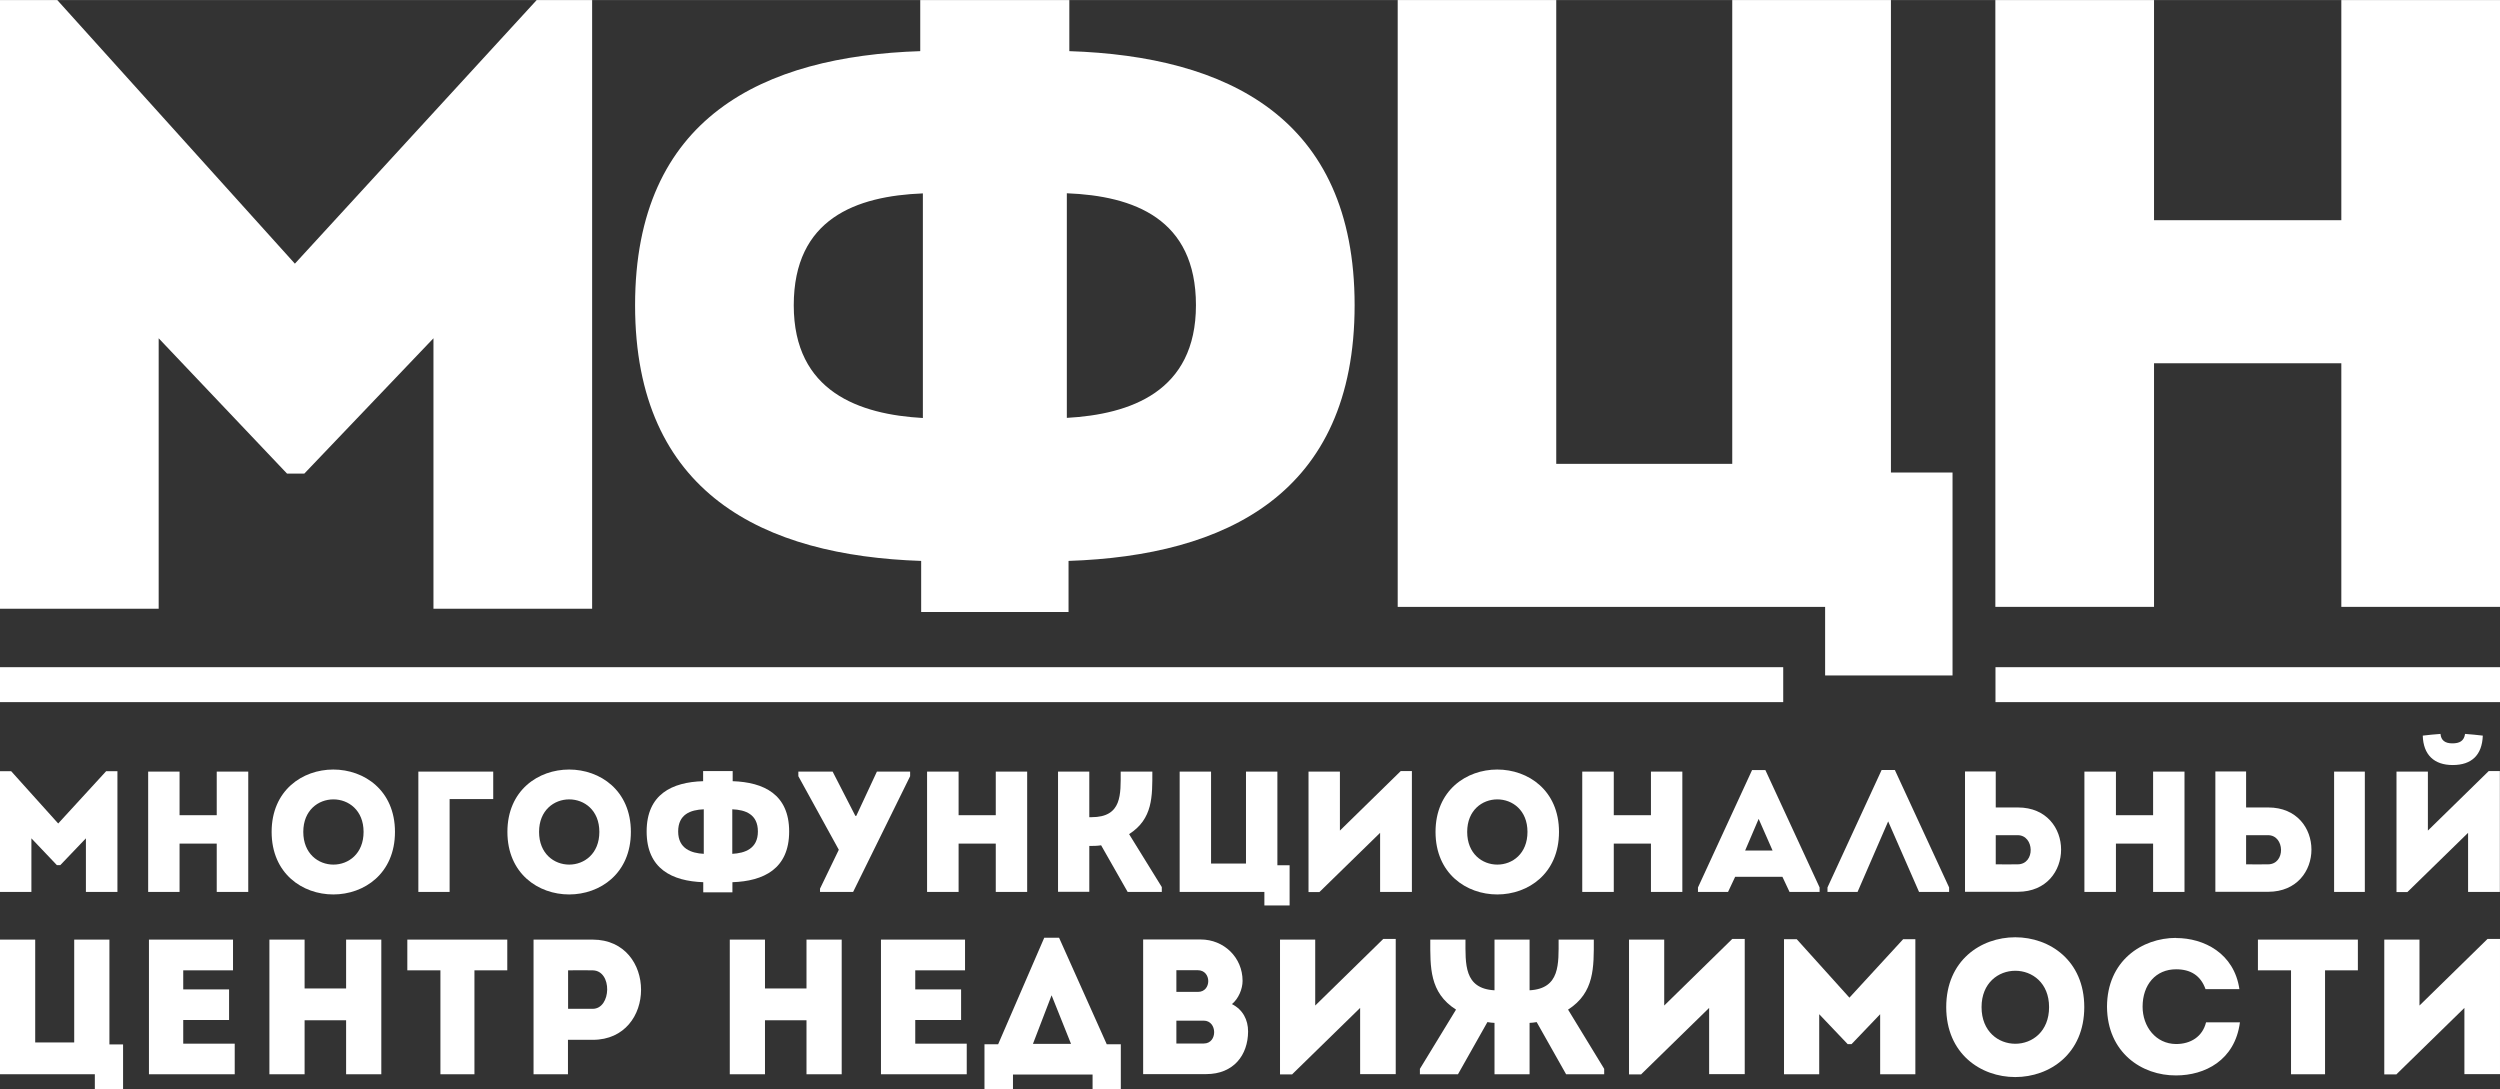
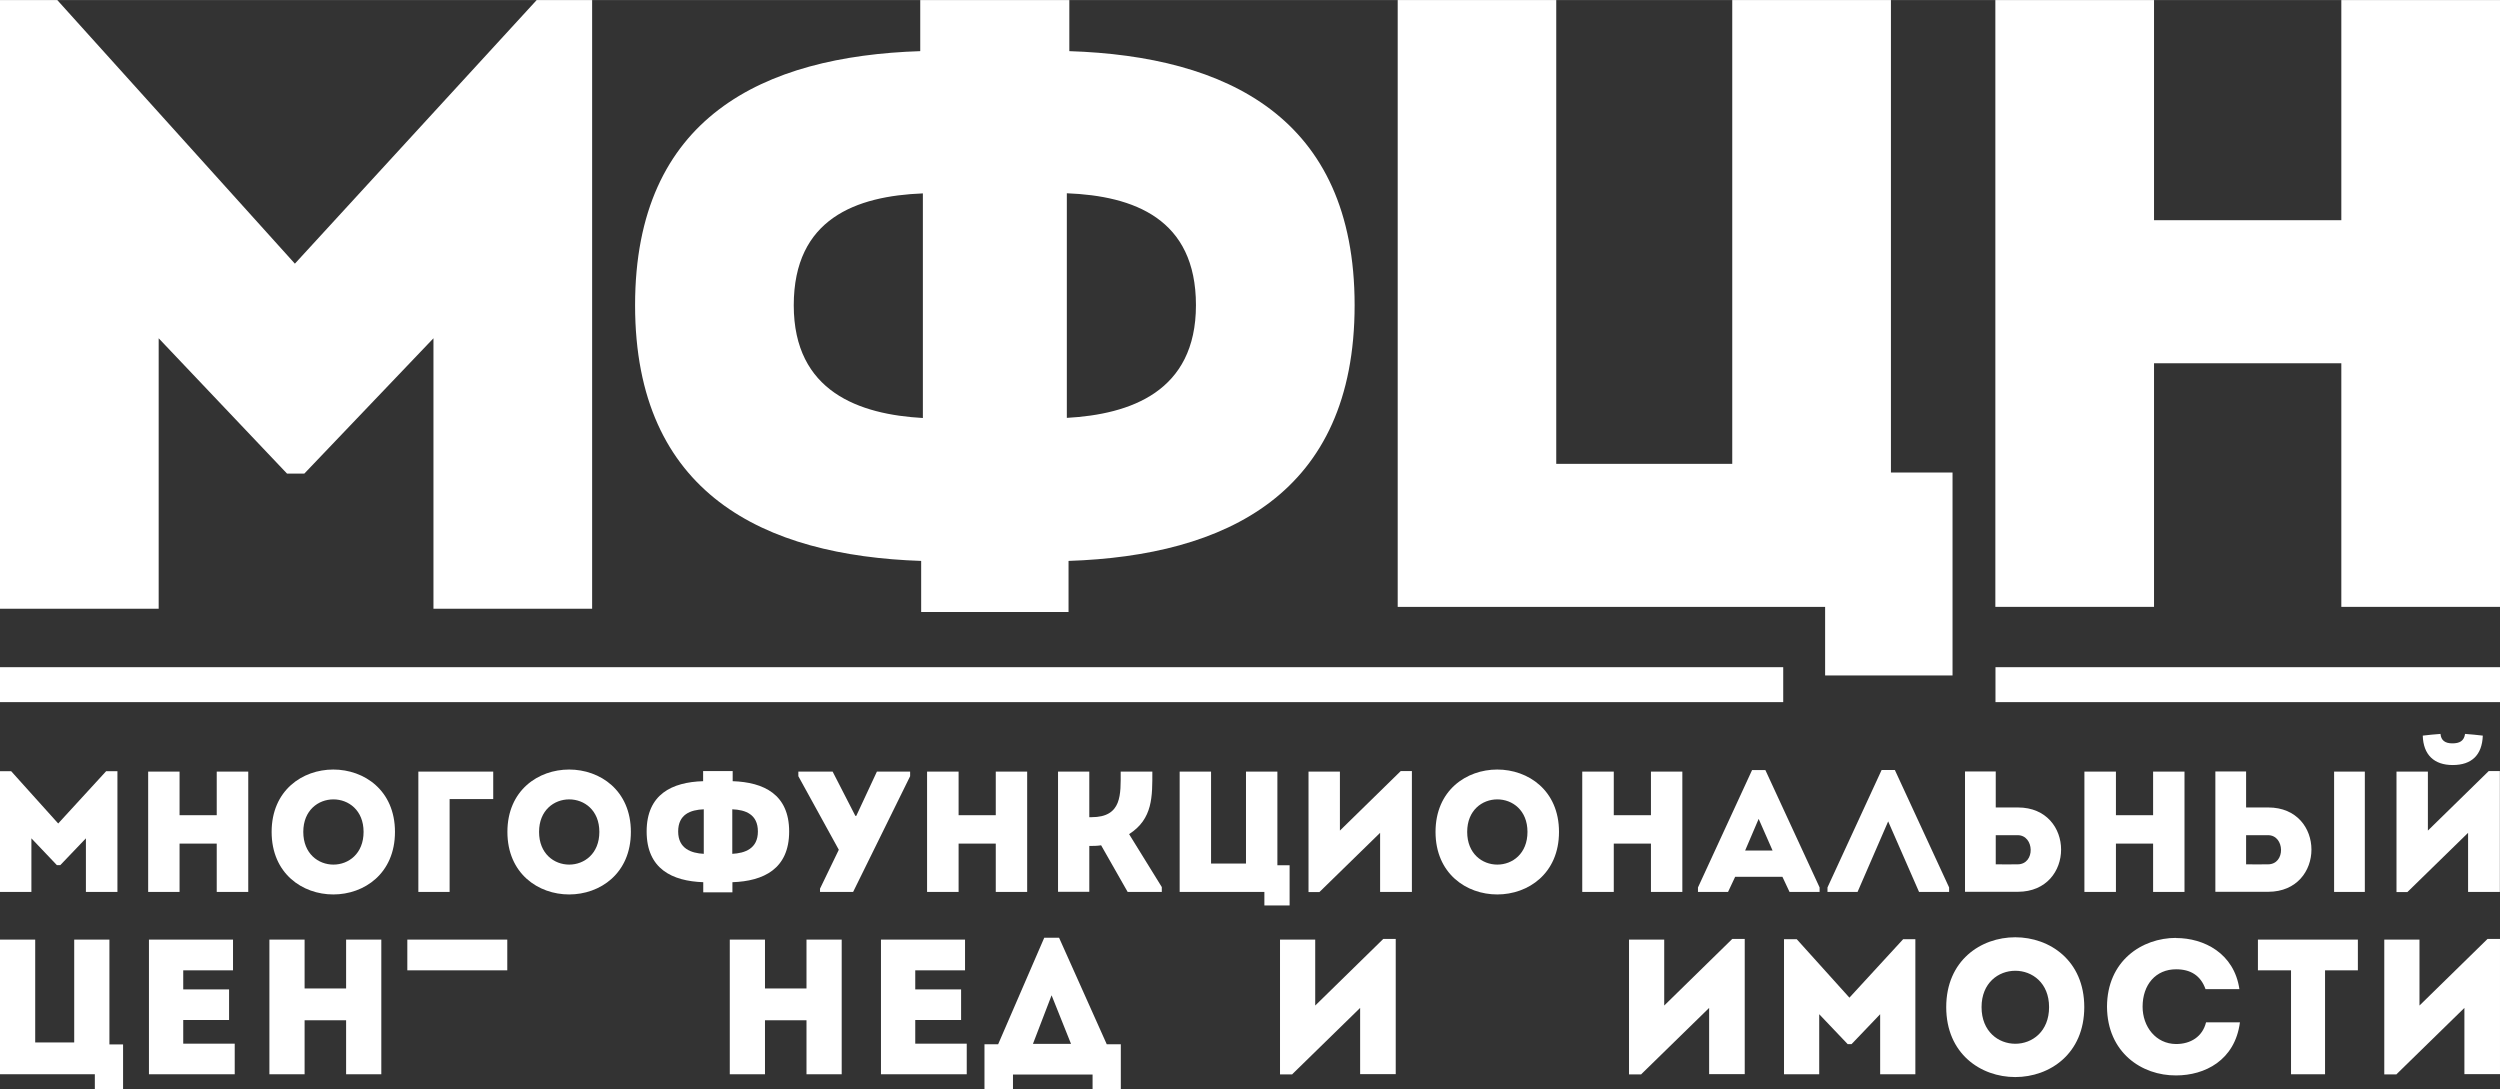
<svg xmlns="http://www.w3.org/2000/svg" xml:space="preserve" width="13.636mm" height="5.942mm" version="1.1" style="shape-rendering:geometricPrecision; text-rendering:geometricPrecision; image-rendering:optimizeQuality; fill-rule:evenodd; clip-rule:evenodd" viewBox="0 0 190.33 82.93">
  <rect x="0" y="0" width="190.33" height="82.93" fill="#333333" stroke="none" />
  <defs>
    <style type="text/css"> .fil0 {fill:white;fill-rule:nonzero} </style>
  </defs>
  <g id="Слой_x0020_1">
    <g id="_2435747631792">
      <polygon class="fil0" points="135.76,50.79 -0,50.79 -0,53.45 135.76,53.45 " />
      <polygon class="fil0" points="151.92,50.79 151.92,53.45 190.33,53.45 190.33,50.79 " />
      <path class="fil0" d="M40.86 0l4.22 0 0 46.34c-4.02,0 -8.05,0 -12.08,0l0 -20.59 -9.83 10.3 -1.32 0 -9.77 -10.3 0 20.59c-4.03,0 -8.05,0 -12.08,0l0 -46.34 4.36 0 18.09 20.07 18.41 -20.07z" />
      <path class="fil0" d="M70.13 42.7c-11.95,-0.4 -21.78,-5.09 -21.78,-19.47 0,-14.32 9.77,-18.95 21.71,-19.34l0 -3.89 11.35 0 0 3.89c11.95,0.39 21.72,5.02 21.72,19.34 0,14.39 -9.83,19.07 -21.78,19.47l0 3.89 -11.22 0 0 -3.89zm0.13 -10.89l0 0 0 -17.09c-5.08,0.2 -9.83,1.92 -9.83,8.52 0,6.6 5.02,8.31 9.83,8.58zm10.96 -17.09l0 0 0 17.09c4.82,-0.27 9.83,-1.98 9.83,-8.58 0,-6.6 -4.75,-8.32 -9.83,-8.52z" />
      <polygon class="fil0" points="106.41,0 118.48,0 118.48,35.31 131.88,35.31 131.88,0 143.96,0 143.96,35.97 148.65,35.97 148.65,51.42 138.95,51.42 138.95,46.2 106.41,46.2 " />
      <path class="fil0" d="M190.33 46.2c-4.03,0 -8.05,0 -12.08,0l0 -18.55 -14.26 0 0 18.55c-4.03,0 -8.12,0 -12.08,0l0 -46.2c3.96,0 8.05,0 12.08,0l0 16.76 14.26 0 0 -16.76c4.03,0 8.05,0 12.08,0l0 46.2z" />
      <g>
        <path class="fil0" d="M8.1 58.71l0.84 0 0 9.19c-0.8,0 -1.6,0 -2.4,0l0 -4.08 -1.95 2.04 -0.26 0 -1.94 -2.04 0 4.08c-0.8,0 -1.6,0 -2.4,0l0 -9.19 0.86 0 3.58 3.98 3.65 -3.98z" />
        <path class="fil0" d="M18.9 67.9c-0.8,0 -1.6,0 -2.4,0l0 -3.68 -2.83 0 0 3.68c-0.8,0 -1.61,0 -2.39,0l0 -9.16c0.78,0 1.6,0 2.39,0l0 3.32 2.83 0 0 -3.32c0.8,0 1.6,0 2.4,0l0 9.16z" />
        <path class="fil0" d="M20.68 63.33c0,-6.33 9.39,-6.33 9.39,0 0,6.35 -9.39,6.35 -9.39,0zm7 0l0 0c0,-3.3 -4.59,-3.3 -4.59,0 0,3.32 4.59,3.32 4.59,0z" />
        <path class="fil0" d="M34.23 67.9c-0.79,0 -1.58,0 -2.38,0l0 -9.16c1.87,0 3.83,0 5.7,0 0,0.77 0,1.31 0,2.09l-3.32 0 0 7.07z" />
        <path class="fil0" d="M38.63 63.33c0,-6.33 9.4,-6.33 9.4,0 0,6.35 -9.4,6.35 -9.4,0zm7 0l0 0c0,-3.3 -4.59,-3.3 -4.59,0 0,3.32 4.59,3.32 4.59,0z" />
        <path class="fil0" d="M53.55 67.16c-2.37,-0.08 -4.32,-1.01 -4.32,-3.86 0,-2.84 1.94,-3.76 4.3,-3.83l0 -0.77 2.25 0 0 0.77c2.37,0.08 4.3,1 4.3,3.83 0,2.85 -1.95,3.78 -4.32,3.86l0 0.77 -2.22 0 0 -0.77zm0.03 -2.16l0 0 0 -3.39c-1.01,0.04 -1.95,0.38 -1.95,1.69 0,1.31 1,1.65 1.95,1.7zm2.17 -3.39l0 0 0 3.39c0.96,-0.05 1.95,-0.39 1.95,-1.7 0,-1.31 -0.94,-1.65 -1.95,-1.69z" />
        <polygon class="fil0" points="62.43,67.65 63.86,64.69 60.78,59.09 60.78,58.74 63.39,58.74 65.12,62.11 65.19,62.11 66.76,58.74 69.29,58.74 69.29,59.09 64.95,67.9 62.43,67.9 " />
        <path class="fil0" d="M78.2 67.9c-0.8,0 -1.6,0 -2.39,0l0 -3.68 -2.83 0 0 3.68c-0.8,0 -1.61,0 -2.4,0l0 -9.16c0.79,0 1.6,0 2.4,0l0 3.32 2.83 0 0 -3.32c0.8,0 1.6,0 2.39,0l0 9.16z" />
        <path class="fil0" d="M80.55 67.9l0 -9.16c0.79,0 1.57,0 2.38,0l0 3.47 0.17 0c2.34,0 2.22,-1.75 2.22,-3.47 0.8,0 1.6,0 2.41,0 0,1.87 0.05,3.6 -1.77,4.76l2.49 4.03 0 0.37 -2.6 0 -2.02 -3.55c-0.31,0.05 -0.6,0.05 -0.9,0.05l0 3.49c-0.81,0 -1.6,0 -2.38,0z" />
        <polygon class="fil0" points="89.81,58.74 92.2,58.74 92.2,65.74 94.86,65.74 94.86,58.74 97.25,58.74 97.25,65.87 98.18,65.87 98.18,68.93 96.26,68.93 96.26,67.9 89.81,67.9 " />
        <path class="fil0" d="M100.46 67.91l-0.84 0 0 -9.17c0.8,0 1.6,0 2.39,0l0 4.49 4.63 -4.53 0.85 0 0 9.2c-0.8,0 -1.61,0 -2.42,0l0 -4.5 -4.62 4.51z" />
        <path class="fil0" d="M109.29 63.33c0,-6.33 9.4,-6.33 9.4,0 0,6.35 -9.4,6.35 -9.4,0zm7 0l0 0c0,-3.3 -4.59,-3.3 -4.59,0 0,3.32 4.59,3.32 4.59,0z" />
        <path class="fil0" d="M128.08 67.9c-0.8,0 -1.6,0 -2.39,0l0 -3.68 -2.83 0 0 3.68c-0.8,0 -1.61,0 -2.4,0l0 -9.16c0.79,0 1.6,0 2.4,0l0 3.32 2.83 0 0 -3.32c0.8,0 1.6,0 2.39,0l0 9.16z" />
        <path class="fil0" d="M135.71 66.75l-3.61 0 -0.54 1.15 -2.29 0 0 -0.34 4.12 -8.94 1.01 0 4.13 8.94 0 0.34 -2.29 0 -0.54 -1.15zm-1.82 -4.41l0 0 -1.03 2.41 2.09 0 -1.06 -2.41z" />
        <polygon class="fil0" points="141.42,67.9 139.13,67.9 139.13,67.56 143.25,58.62 144.26,58.62 148.39,67.56 148.39,67.9 146.1,67.9 143.75,62.53 " />
        <path class="fil0" d="M151.94 61.47l1.69 0c4.38,0 4.38,6.41 0,6.42 -1.35,0 -2.71,0 -4.03,0 0,-3.06 0,-6.11 0,-9.16 0.77,0 1.56,0 2.34,0l0 2.73zm0 2.11l0 0c0,0.75 0,1.48 0,2.22 0.54,0 1.13,0.01 1.67,0 1.36,-0.01 1.28,-2.22 0,-2.22l-1.67 0z" />
        <path class="fil0" d="M166.31 67.9c-0.8,0 -1.6,0 -2.39,0l0 -3.68 -2.83 0 0 3.68c-0.8,0 -1.61,0 -2.4,0l0 -9.16c0.79,0 1.6,0 2.4,0l0 3.32 2.83 0 0 -3.32c0.8,0 1.6,0 2.39,0l0 9.16z" />
        <path class="fil0" d="M171 58.74l0 2.73 1.69 0c4.38,0 4.38,6.41 0,6.42l-4.03 0 0 -9.16 2.34 0zm0 4.84l0 0 0 2.22c0.54,0 1.13,0.01 1.67,0 1.36,-0.01 1.28,-2.22 0,-2.22l-1.67 0zm6.7 -4.84l0 0 2.34 0 0 9.16 -2.34 0 0 -9.16z" />
        <path class="fil0" d="M183.29 67.91l-0.84 0 0 -9.17c0.8,0 1.6,0 2.39,0l0 4.49 4.63 -4.53 0.85 0 0 9.2c-0.8,0 -1.61,0 -2.42,0l0 -4.5 -4.62 4.51zm2.51 -12.04l0 0c-0.46,0.03 -0.9,0.08 -1.35,0.13 0.04,1.46 0.86,2.24 2.28,2.24 1.45,0 2.24,-0.77 2.29,-2.24 -0.45,-0.05 -0.89,-0.1 -1.35,-0.13 -0.08,0.55 -0.43,0.72 -0.97,0.72 -0.55,0 -0.86,-0.23 -0.9,-0.72z" />
      </g>
      <g>
        <polygon class="fil0" points="-0,71.53 2.68,71.53 2.68,79.36 5.65,79.36 5.65,71.53 8.33,71.53 8.33,79.51 9.37,79.51 9.37,82.93 7.22,82.93 7.22,81.78 -0,81.78 " />
        <path class="fil0" d="M17.74 73.87c-1.52,0 -2.28,0 -3.79,0l0 1.45 3.49 0c0,0.77 0,1.55 0,2.33l-3.49 0c0,0.6 0,1.19 0,1.8 1.51,0 2.39,0 3.92,0 0,0.76 0,1.55 0,2.33 -2.4,0 -4.16,0 -6.53,0 0,-3.43 0,-6.85 0,-10.25 2.37,0 4,0 6.4,0 0,0.76 0,1.55 0,2.34z" />
        <path class="fil0" d="M29.03 81.78c-0.89,0 -1.79,0 -2.68,0l0 -4.11 -3.16 0 0 4.11c-0.89,0 -1.8,0 -2.68,0l0 -10.25c0.88,0 1.79,0 2.68,0l0 3.72 3.16 0 0 -3.72c0.89,0 1.79,0 2.68,0l0 10.25z" />
-         <path class="fil0" d="M31.01 73.87c0,-0.79 0,-1.57 0,-2.34l7.61 0c0,0.78 0,1.55 0,2.34l-2.5 0 0 7.91c-0.86,0 -1.73,0 -2.59,0l0 -7.91 -2.52 0z" />
-         <path class="fil0" d="M40.62 81.78c0,-3.41 0,-6.82 0,-10.25 1.48,0 3,0 4.51,0 4.9,0.01 4.9,7.63 0,7.63l-1.89 0 0 2.62c-0.88,0 -1.76,0 -2.62,0zm4.5 -7.91l0 0c-0.62,-0.02 -1.27,0 -1.87,0 0,0.83 0,2.09 0,2.93l1.87 0c1.43,0 1.52,-2.91 0,-2.93z" />
+         <path class="fil0" d="M31.01 73.87c0,-0.79 0,-1.57 0,-2.34l7.61 0c0,0.78 0,1.55 0,2.34l-2.5 0 0 7.91l0 -7.91 -2.52 0z" />
        <path class="fil0" d="M64.08 81.78c-0.89,0 -1.79,0 -2.68,0l0 -4.11 -3.16 0 0 4.11c-0.89,0 -1.8,0 -2.68,0l0 -10.25c0.88,0 1.79,0 2.68,0l0 3.72 3.16 0 0 -3.72c0.89,0 1.79,0 2.68,0l0 10.25z" />
        <path class="fil0" d="M73.47 73.87c-1.52,0 -2.28,0 -3.79,0l0 1.45 3.49 0c0,0.77 0,1.55 0,2.33l-3.49 0c0,0.6 0,1.19 0,1.8 1.51,0 2.39,0 3.92,0 0,0.76 0,1.55 0,2.33 -2.4,0 -4.16,0 -6.53,0 0,-3.43 0,-6.85 0,-10.25 2.37,0 4,0 6.4,0 0,0.76 0,1.55 0,2.34z" />
        <path class="fil0" d="M77.12 82.93l-2.17 0 0 -3.43 1.04 0 3.51 -8.11 1.13 0 3.63 8.11 1.07 0 0 3.43 -2.15 0 0 -1.13 -6.06 0 0 1.13zm1.52 -3.46l0 0 2.9 0 -1.48 -3.7 -1.42 3.7z" />
-         <path class="fil0" d="M93.79 76.44c0.83,0.42 1.23,1.19 1.23,2.09 -0.01,1.79 -1.1,3.24 -3.19,3.24l-4.8 0 0 -10.25 4.38 0c1.77,0 3.19,1.37 3.19,3.15 0,0.62 -0.31,1.36 -0.81,1.77zm-4.23 -2.58l0 0 0 1.65 1.65 0c1.04,0 1.04,-1.65 -0.02,-1.65l-1.64 0zm0 3.84l0 0 0 1.74 2.09 0c1.06,0 1.04,-1.74 -0.01,-1.74l-2.08 0z" />
        <path class="fil0" d="M98.39 81.79l-0.94 0 0 -10.26c0.89,0 1.79,0 2.68,0l0 5.02 5.18 -5.07 0.95 0 0 10.29c-0.89,0 -1.8,0 -2.71,0l0 -5.04 -5.17 5.05z" />
-         <path class="fil0" d="M113.78 77.87c-0.16,0 -0.35,-0.03 -0.54,-0.06l-2.24 3.97 -2.9 0 0 -0.41 2.75 -4.51c-2.04,-1.3 -1.96,-3.24 -1.96,-5.33l2.68 0c0,1.84 -0.13,3.73 2.21,3.86l0 -3.86 2.67 0 0 3.86c2.34,-0.13 2.21,-2.02 2.21,-3.86l2.68 0c0,2.09 0.07,4.03 -1.96,5.33l2.75 4.51 0 0.41 -2.9 0 -2.24 -3.97c-0.19,0.03 -0.38,0.06 -0.54,0.06l0 3.91 -2.67 0 0 -3.91z" />
        <path class="fil0" d="M124.96 81.79l-0.94 0 0 -10.26c0.89,0 1.79,0 2.68,0l0 5.02 5.18 -5.07 0.95 0 0 10.29c-0.89,0 -1.8,0 -2.71,0l0 -5.04 -5.17 5.05z" />
        <path class="fil0" d="M144.88 71.5l0.94 0 0 10.28c-0.89,0 -1.79,0 -2.68,0l0 -4.57 -2.18 2.28 -0.29 0 -2.17 -2.28 0 4.57c-0.89,0 -1.79,0 -2.68,0l0 -10.28 0.97 0 4.01 4.45 4.09 -4.45z" />
        <path class="fil0" d="M148.17 76.67c0,-7.09 10.51,-7.09 10.51,0 0,7.1 -10.51,7.1 -10.51,0zm7.83 0l0 0c0,-3.69 -5.14,-3.69 -5.14,0 0,3.72 5.14,3.72 5.14,0z" />
        <path class="fil0" d="M165.67 71.41c2.12,0 4.42,1.16 4.82,3.89 -0.89,0 -1.68,0 -2.58,0 -0.37,-1.04 -1.14,-1.51 -2.24,-1.51 -1.54,0 -2.55,1.16 -2.55,2.85 0,1.51 1,2.83 2.55,2.84 1.11,0 2.01,-0.56 2.28,-1.65 0.88,0 1.68,0 2.58,0 -0.38,2.9 -2.68,4.04 -4.86,4.04 -2.61,0.02 -5.24,-1.74 -5.26,-5.23 0.01,-3.49 2.65,-5.24 5.26,-5.24z" />
        <path class="fil0" d="M171.9 73.87c0,-0.79 0,-1.57 0,-2.34l7.61 0c0,0.78 0,1.55 0,2.34l-2.5 0 0 7.91c-0.86,0 -1.73,0 -2.59,0l0 -7.91 -2.52 0z" />
        <path class="fil0" d="M182.46 81.79l-0.94 0 0 -10.26c0.89,0 1.79,0 2.68,0l0 5.02 5.18 -5.07 0.95 0 0 10.29c-0.89,0 -1.8,0 -2.71,0l0 -5.04 -5.17 5.05z" />
      </g>
    </g>
  </g>
</svg>